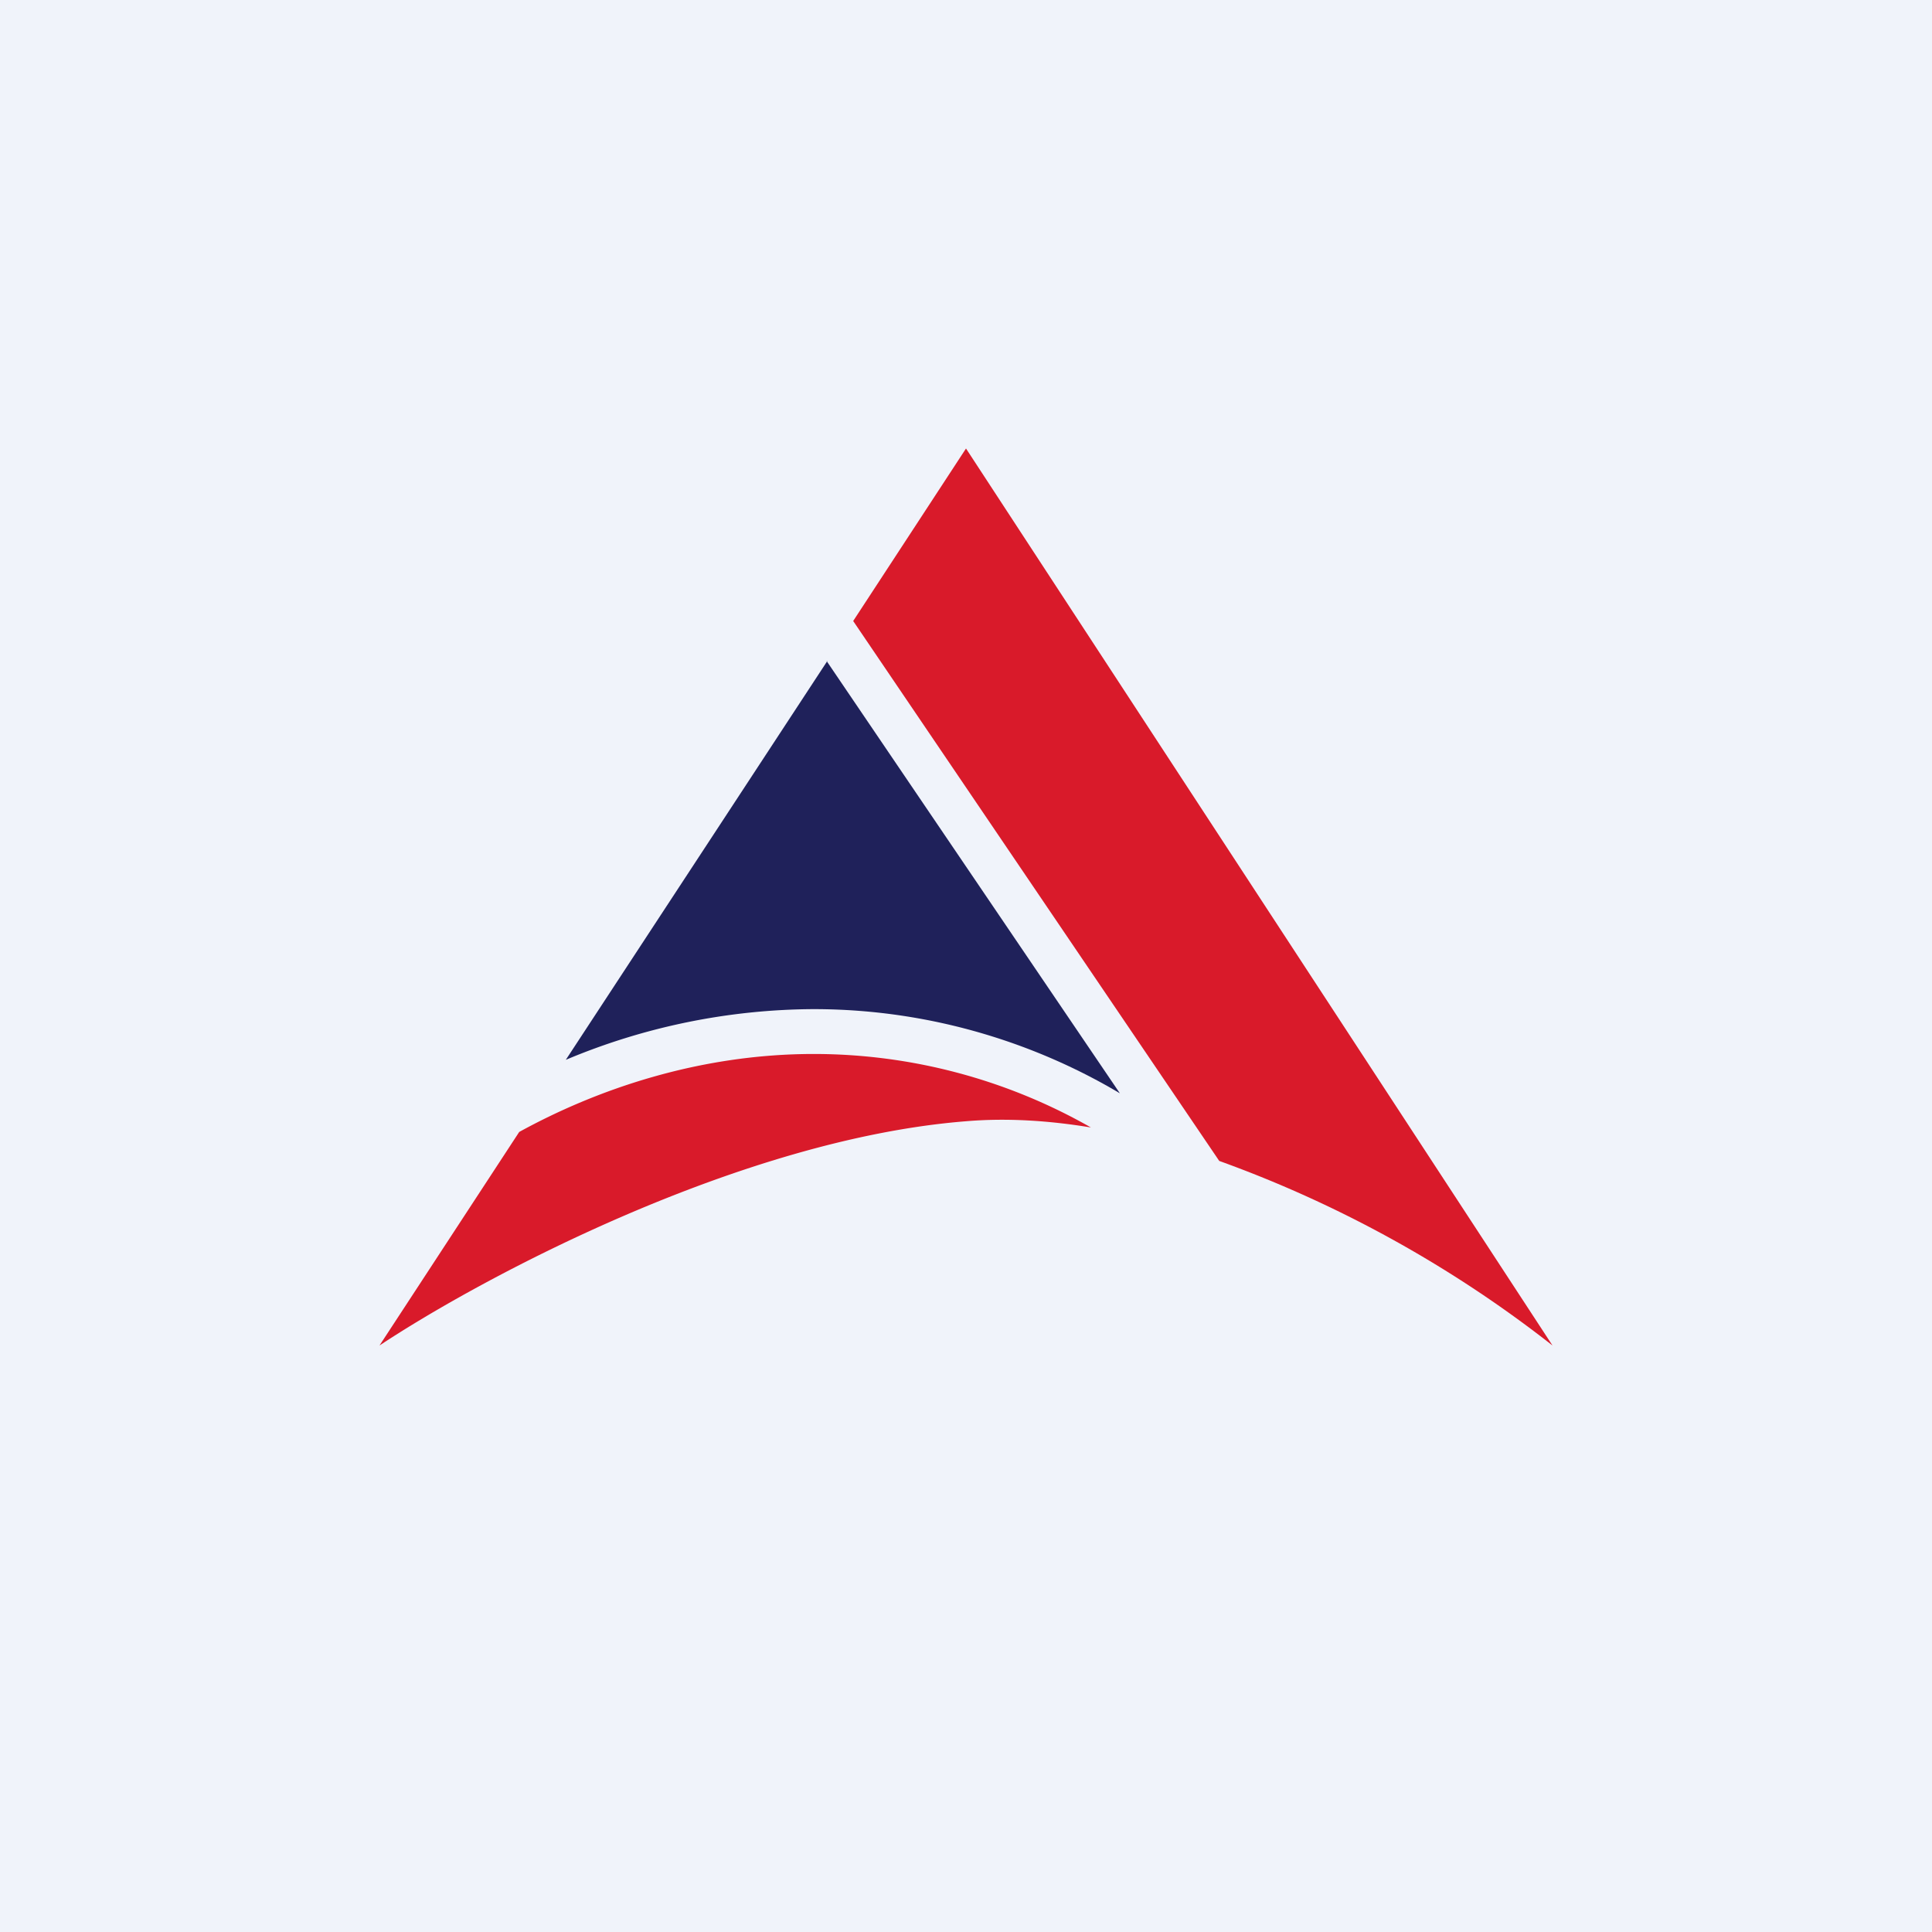
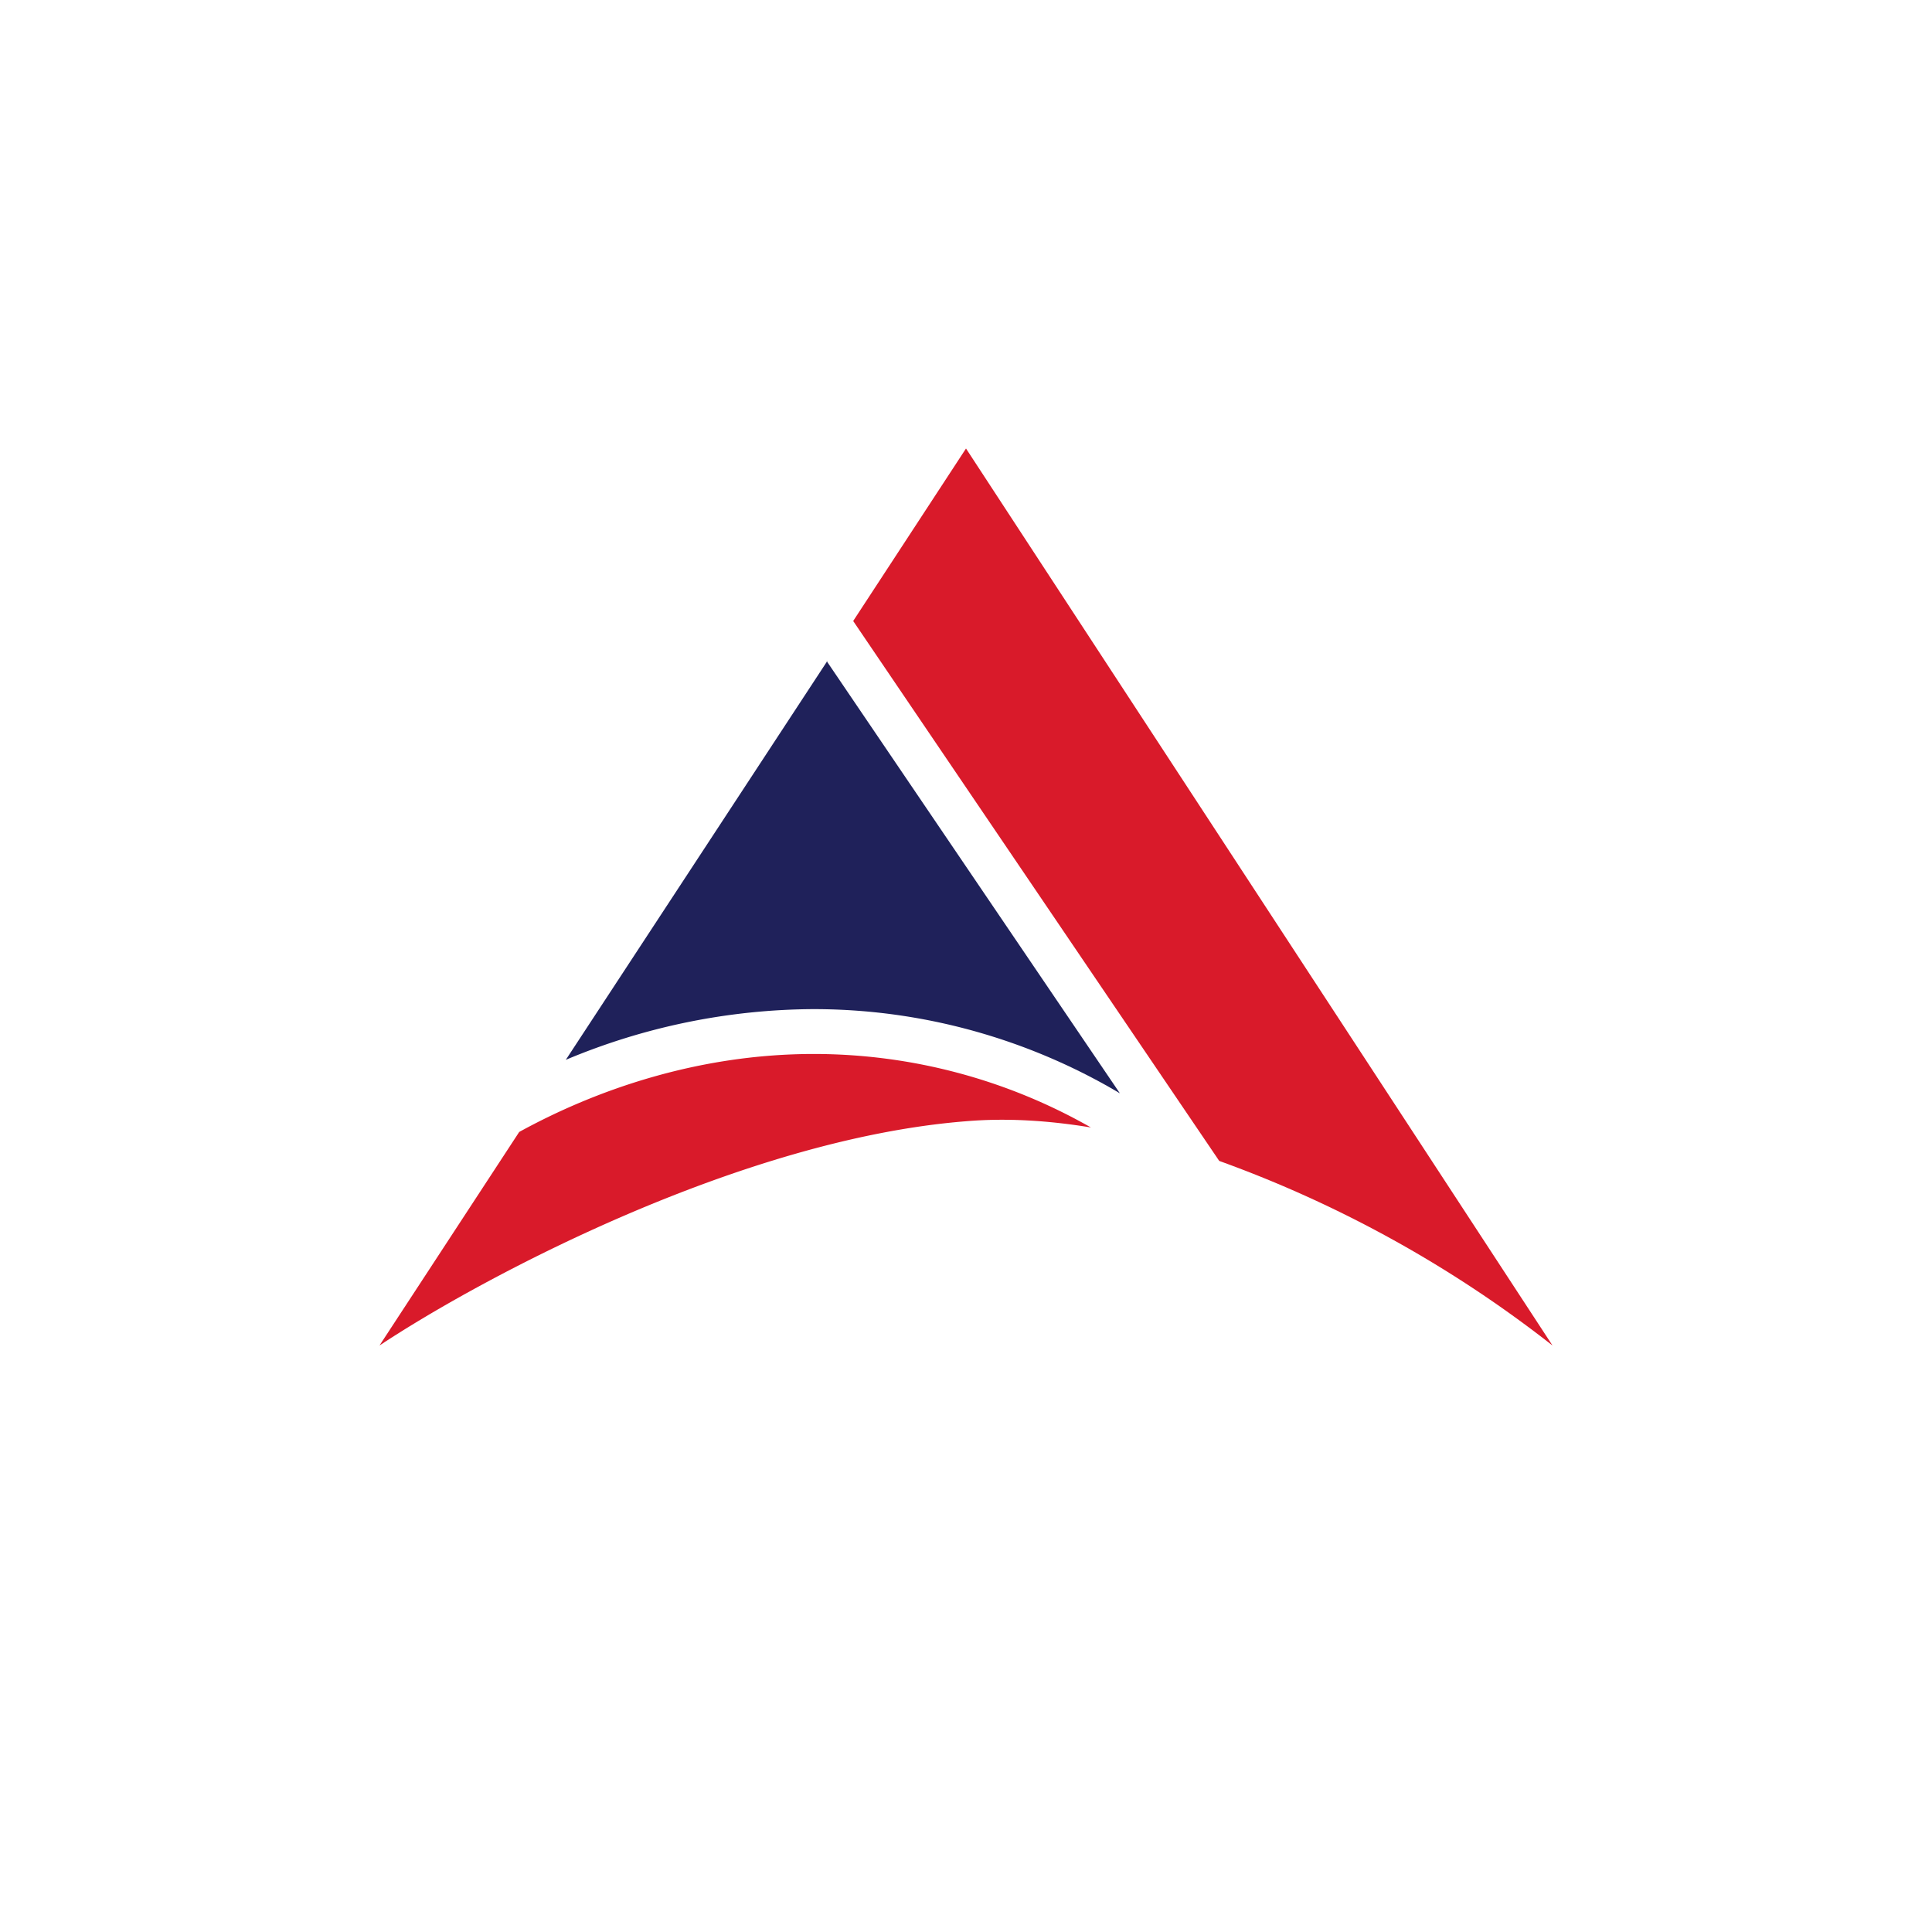
<svg xmlns="http://www.w3.org/2000/svg" width="56" height="56" viewBox="0 0 56 56">
-   <path fill="#F0F3FA" d="M0 0h56v56H0z" />
  <path d="M24.73 18 28 13l17 26a34.77 34.77 0 0 0-9.66-5.35L24.73 18Z" fill="#D91A2A" />
  <path d="M23.98 19.16 16.4 30.72a18.73 18.73 0 0 1 7.18-1.47c3.58 0 6.63 1.1 8.88 2.44l-8.5-12.53Z" fill="#1F215A" />
  <path d="M15.05 32.81 11 39c2.94-1.95 10.45-5.98 17-6.5 1.19-.1 2.4-.02 3.62.18a16.22 16.22 0 0 0-8.03-2.13c-3.35 0-6.32 1.04-8.54 2.26Z" fill="#D91A2A" />
</svg>